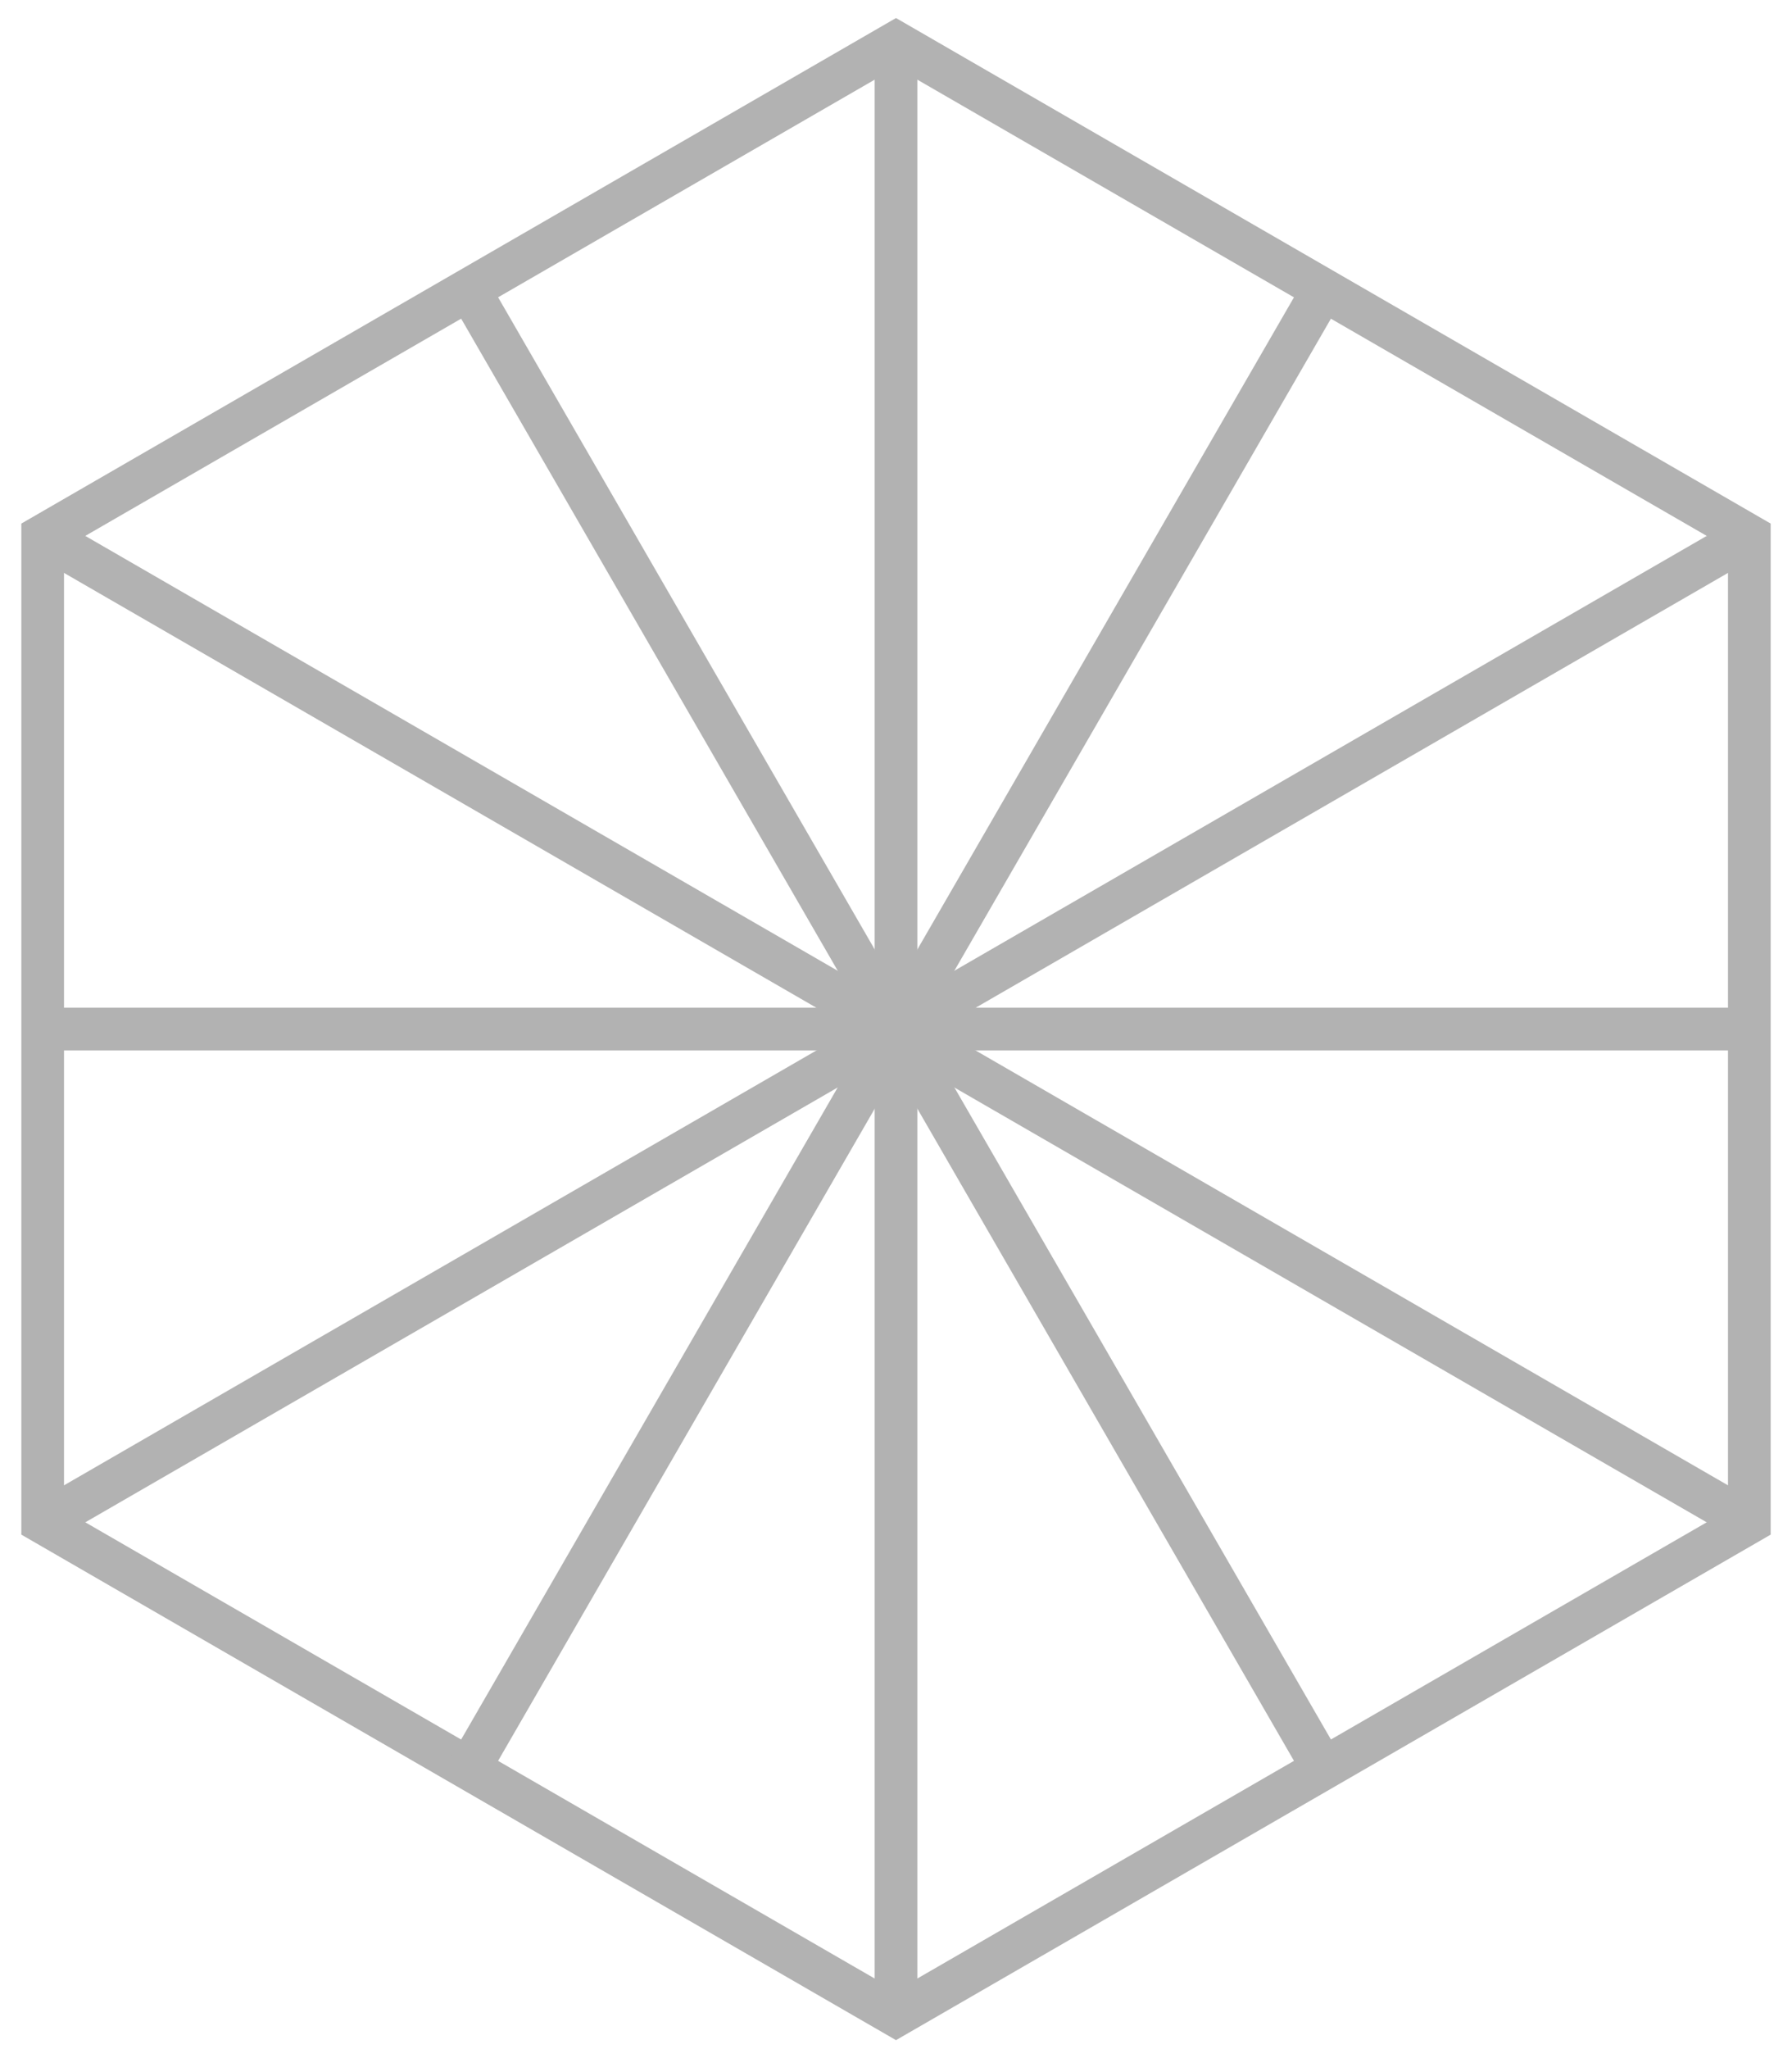
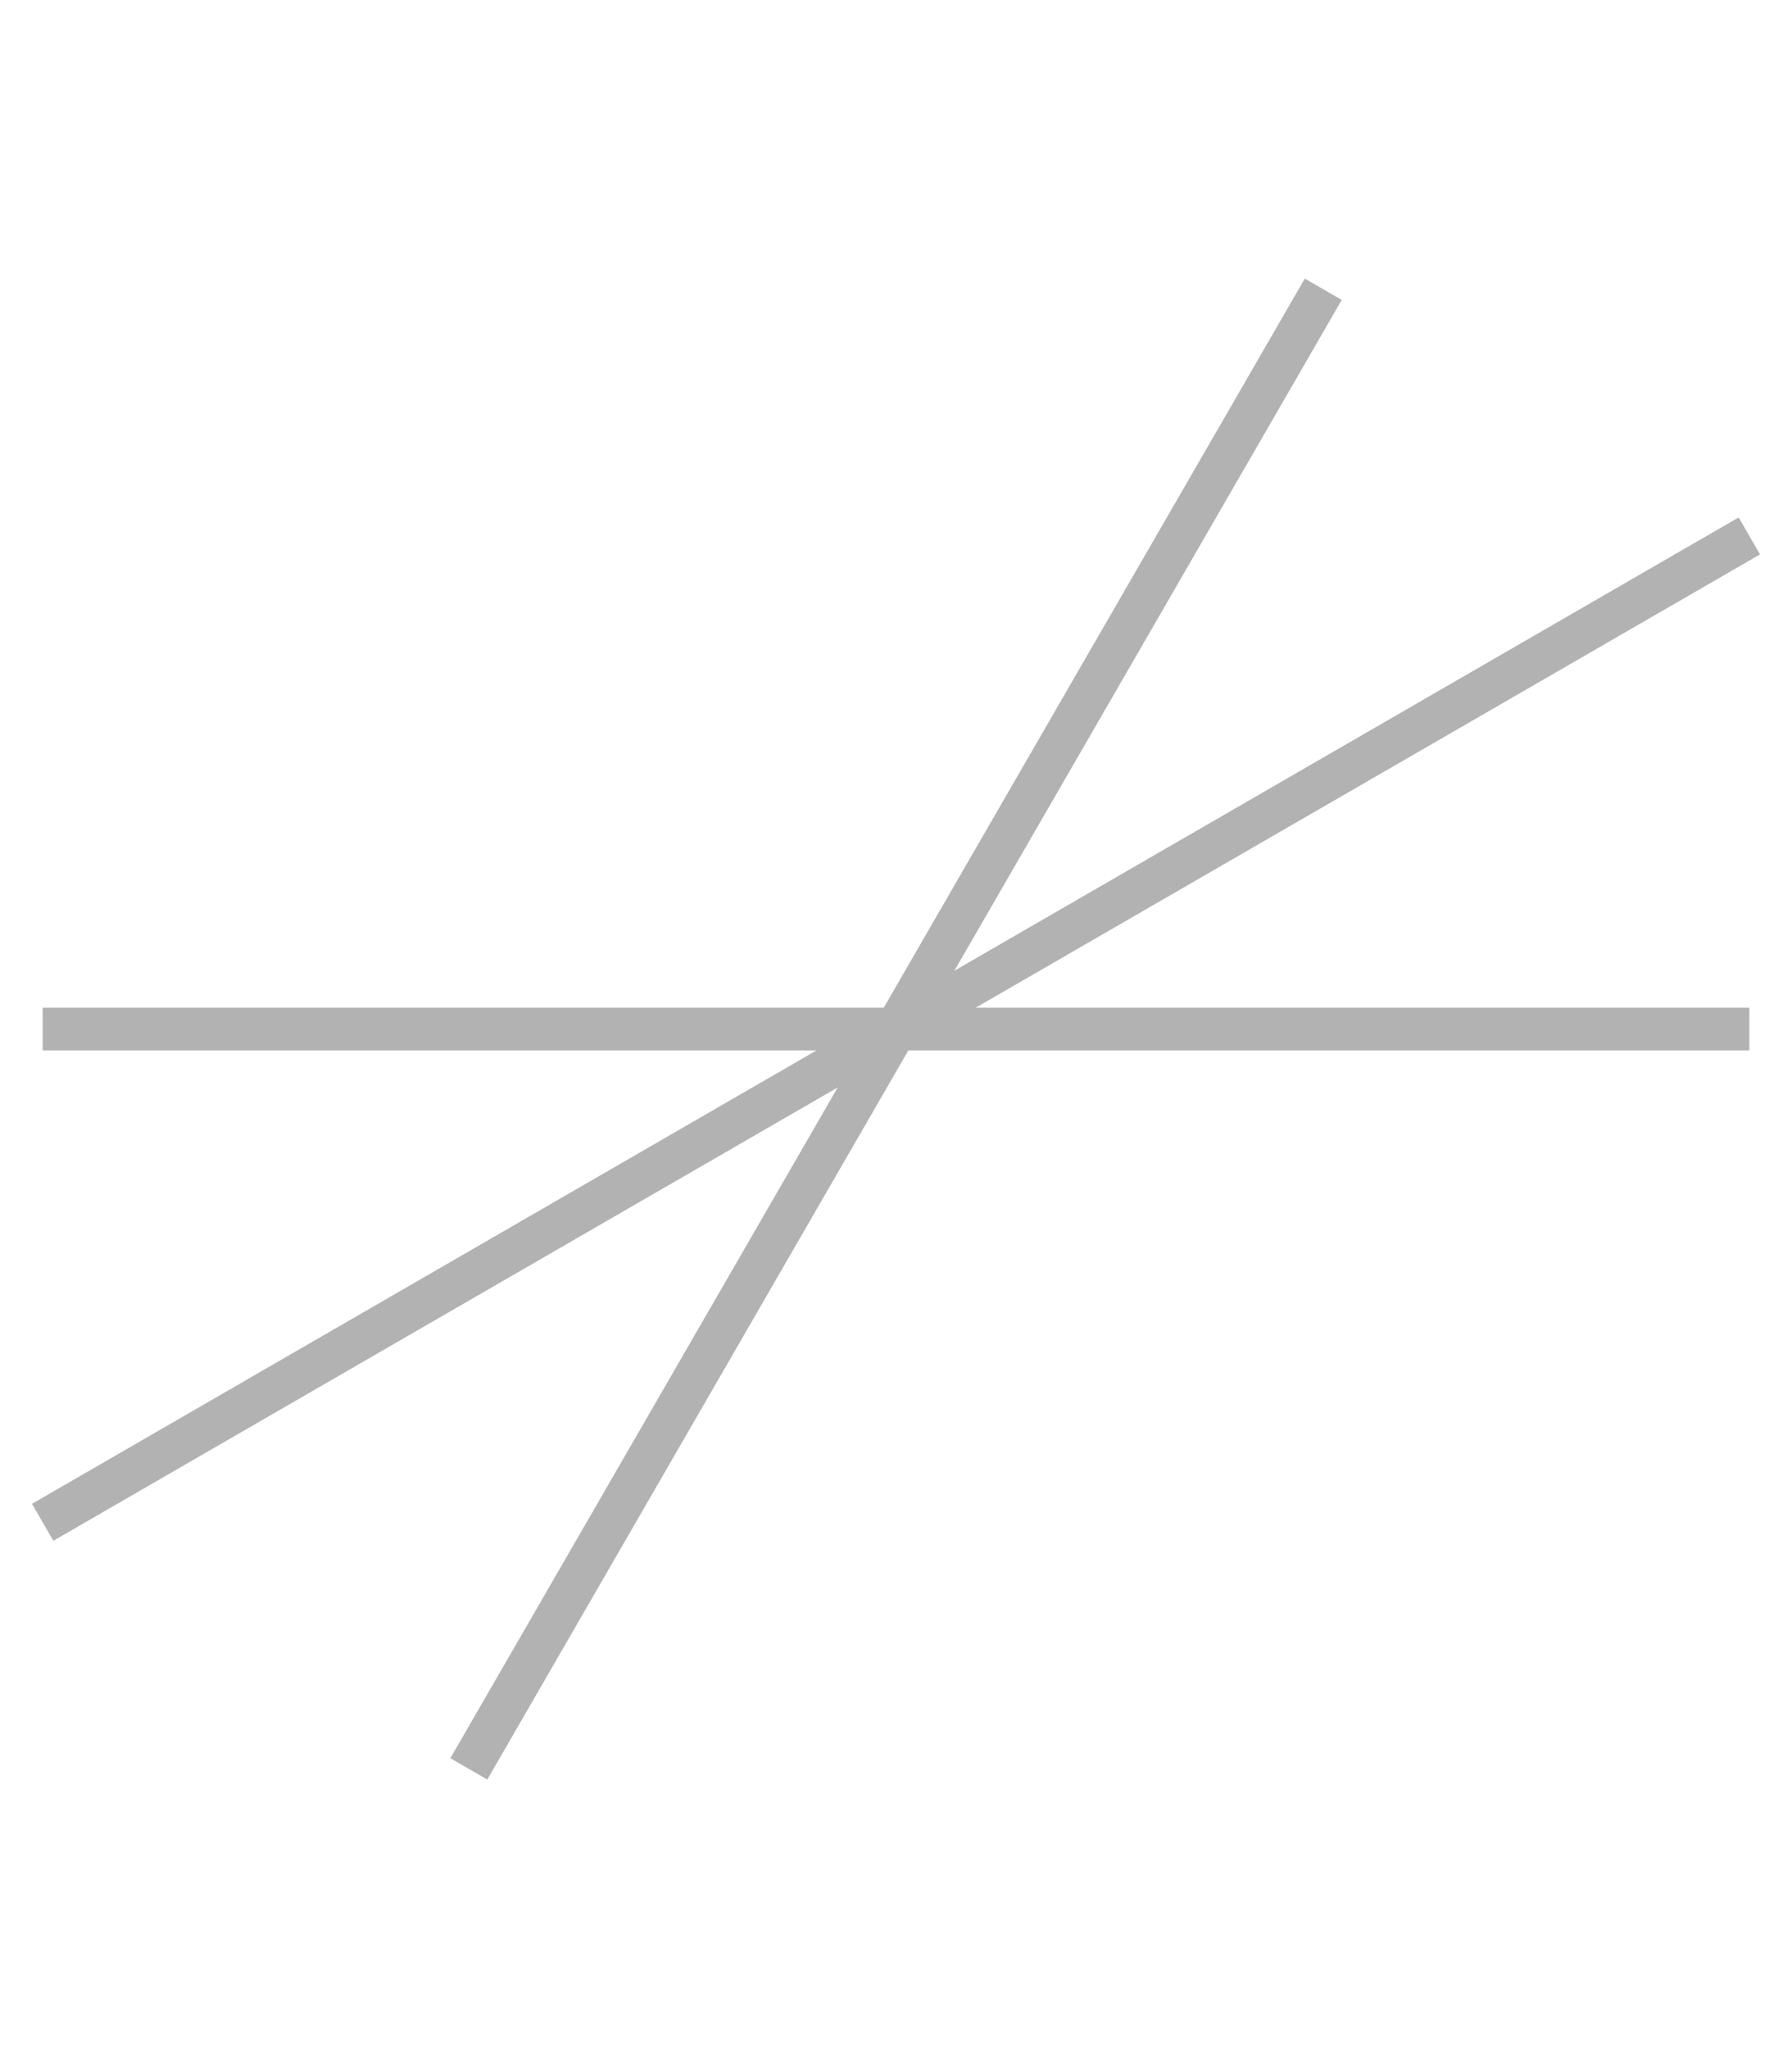
<svg xmlns="http://www.w3.org/2000/svg" width="42" height="48" viewBox="0 0 42 48" fill="none">
-   <path d="M21 1L41 12.553V35.66L21 47.213L1 35.66V12.553L21 1Z" stroke="#B2B2B2" stroke-miterlimit="10" />
  <path d="M1 35.66L41 12.554" stroke="#B2B2B2" stroke-miterlimit="10" />
-   <path d="M41 35.66L1 12.554" stroke="#B2B2B2" stroke-miterlimit="10" />
-   <path d="M21 1V47.213" stroke="#B2B2B2" stroke-miterlimit="10" />
  <path d="M10.988 41.436L31.014 6.776" stroke="#B2B2B2" stroke-miterlimit="10" />
  <path d="M41 24.106H1" stroke="#B2B2B2" stroke-miterlimit="10" />
-   <path d="M10.988 6.776L31.014 41.436" stroke="#B2B2B2" stroke-miterlimit="10" />
</svg>